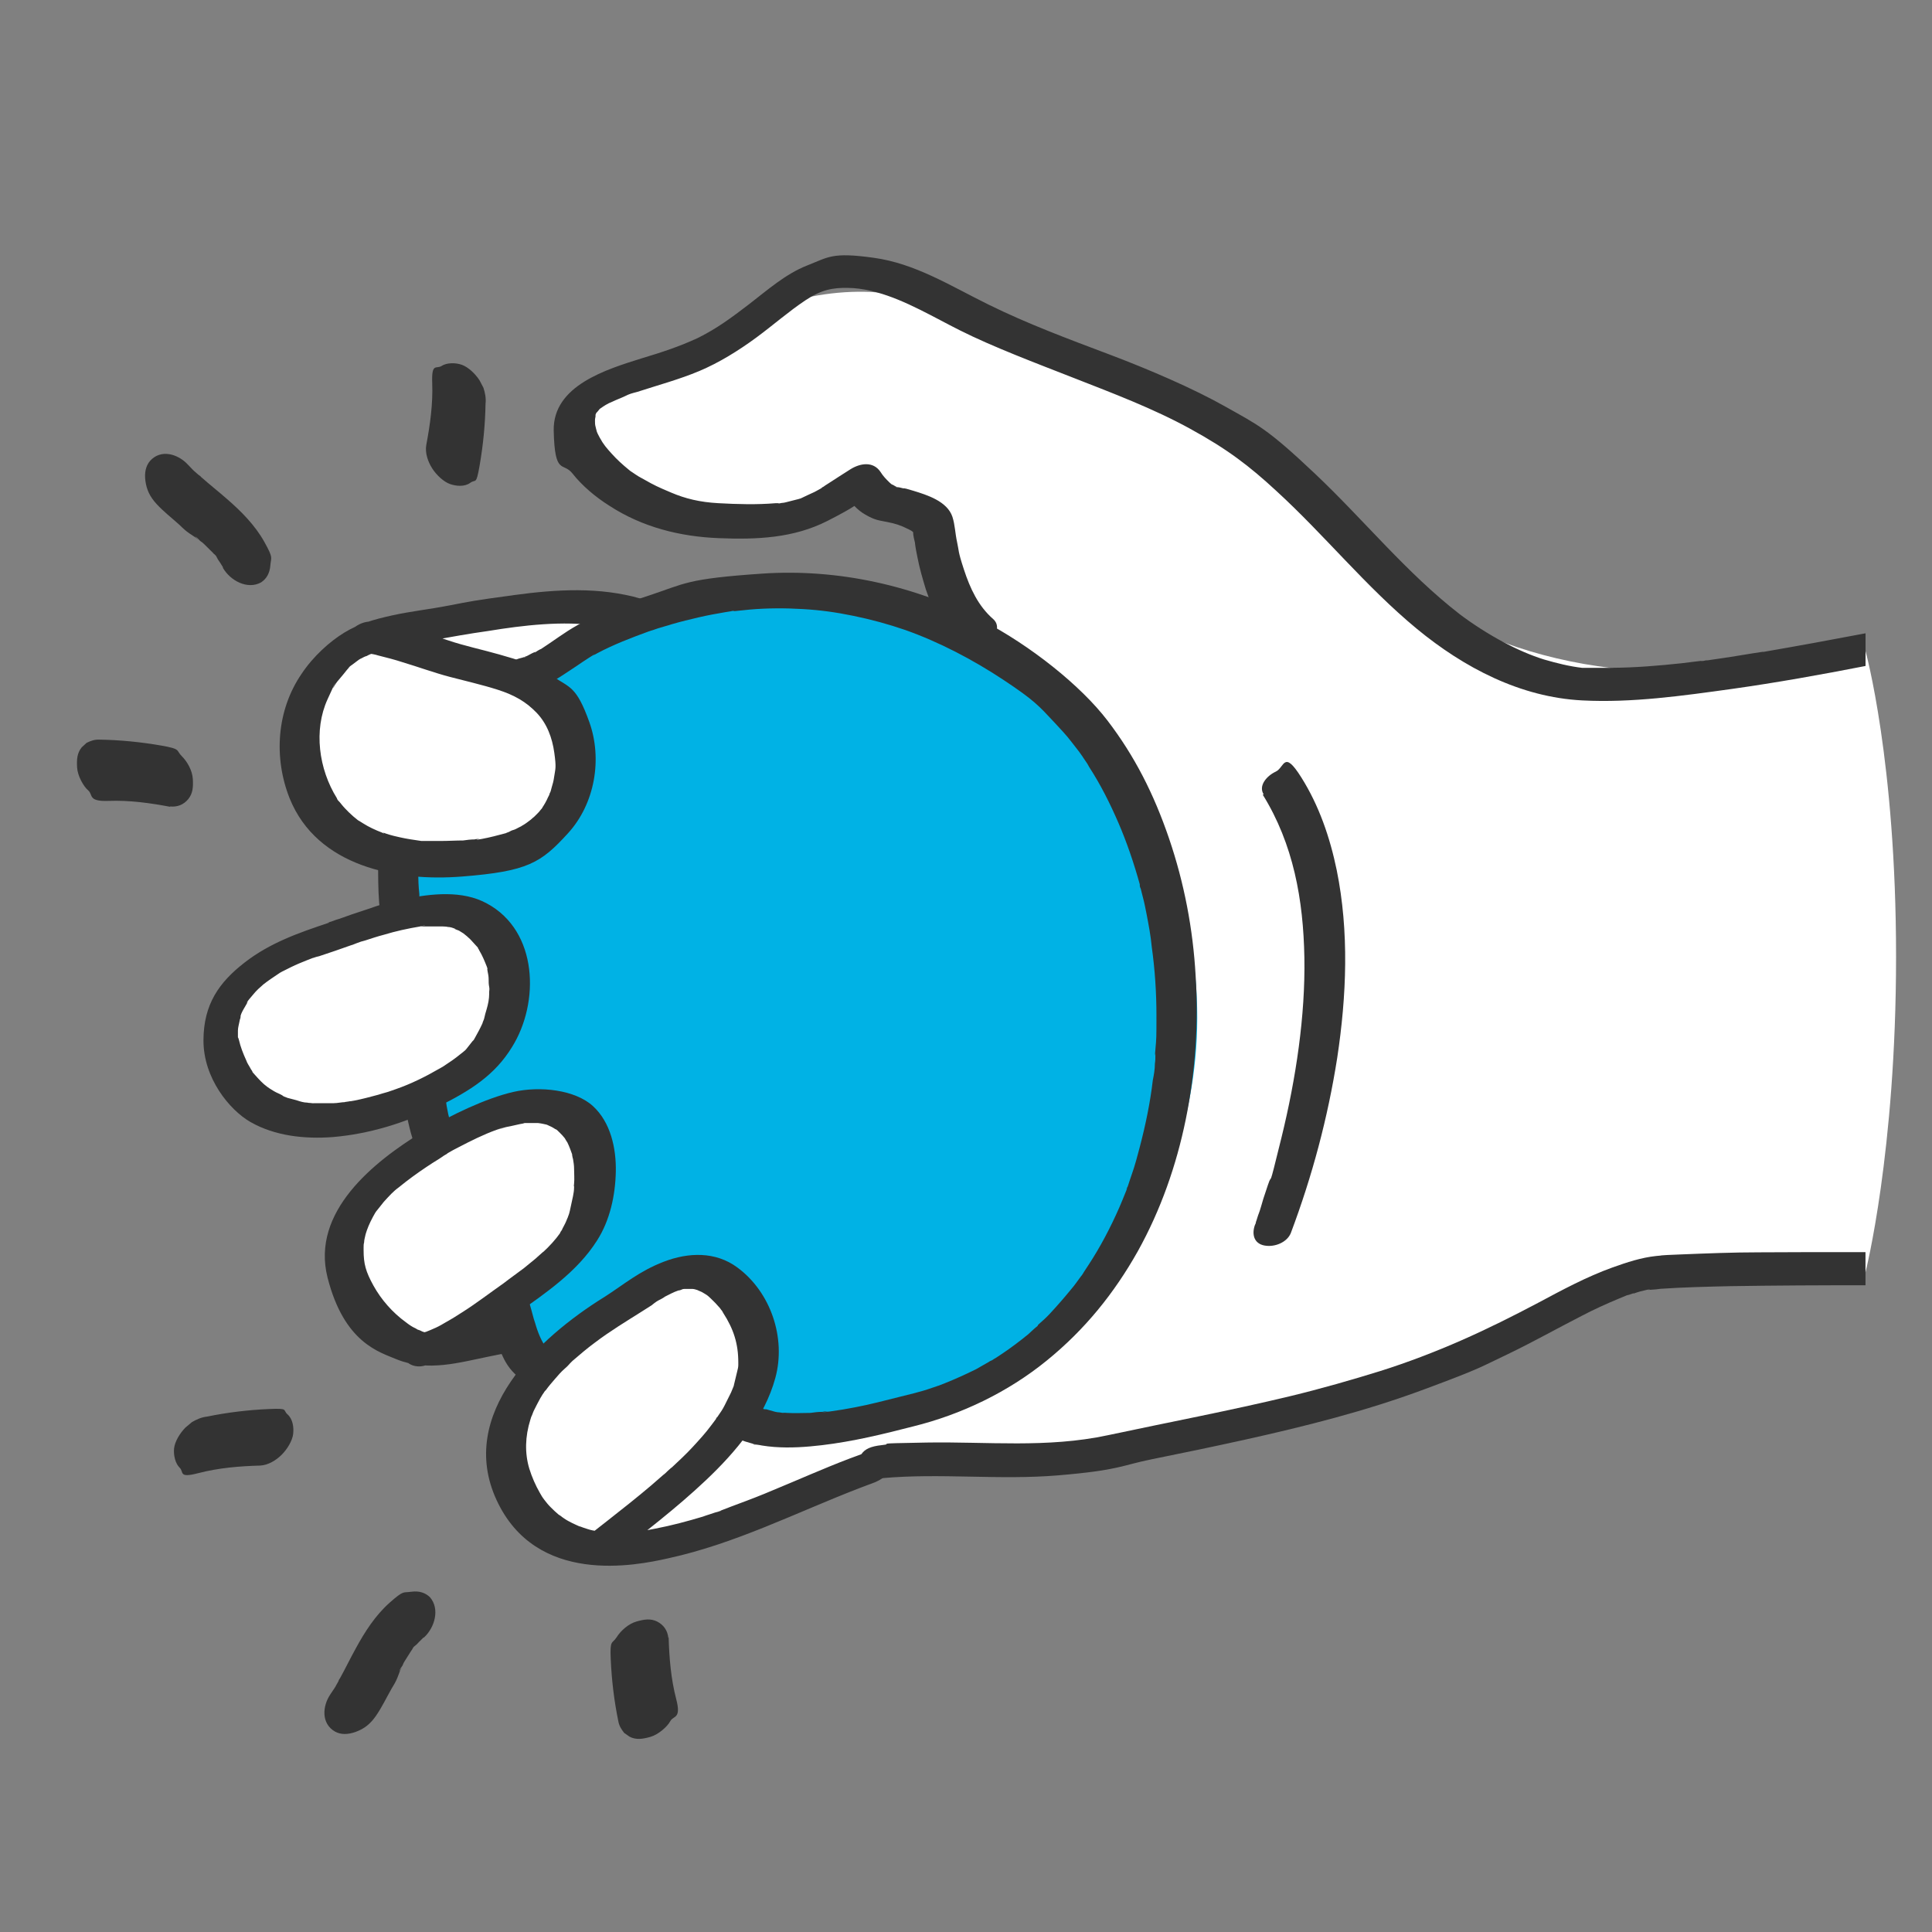
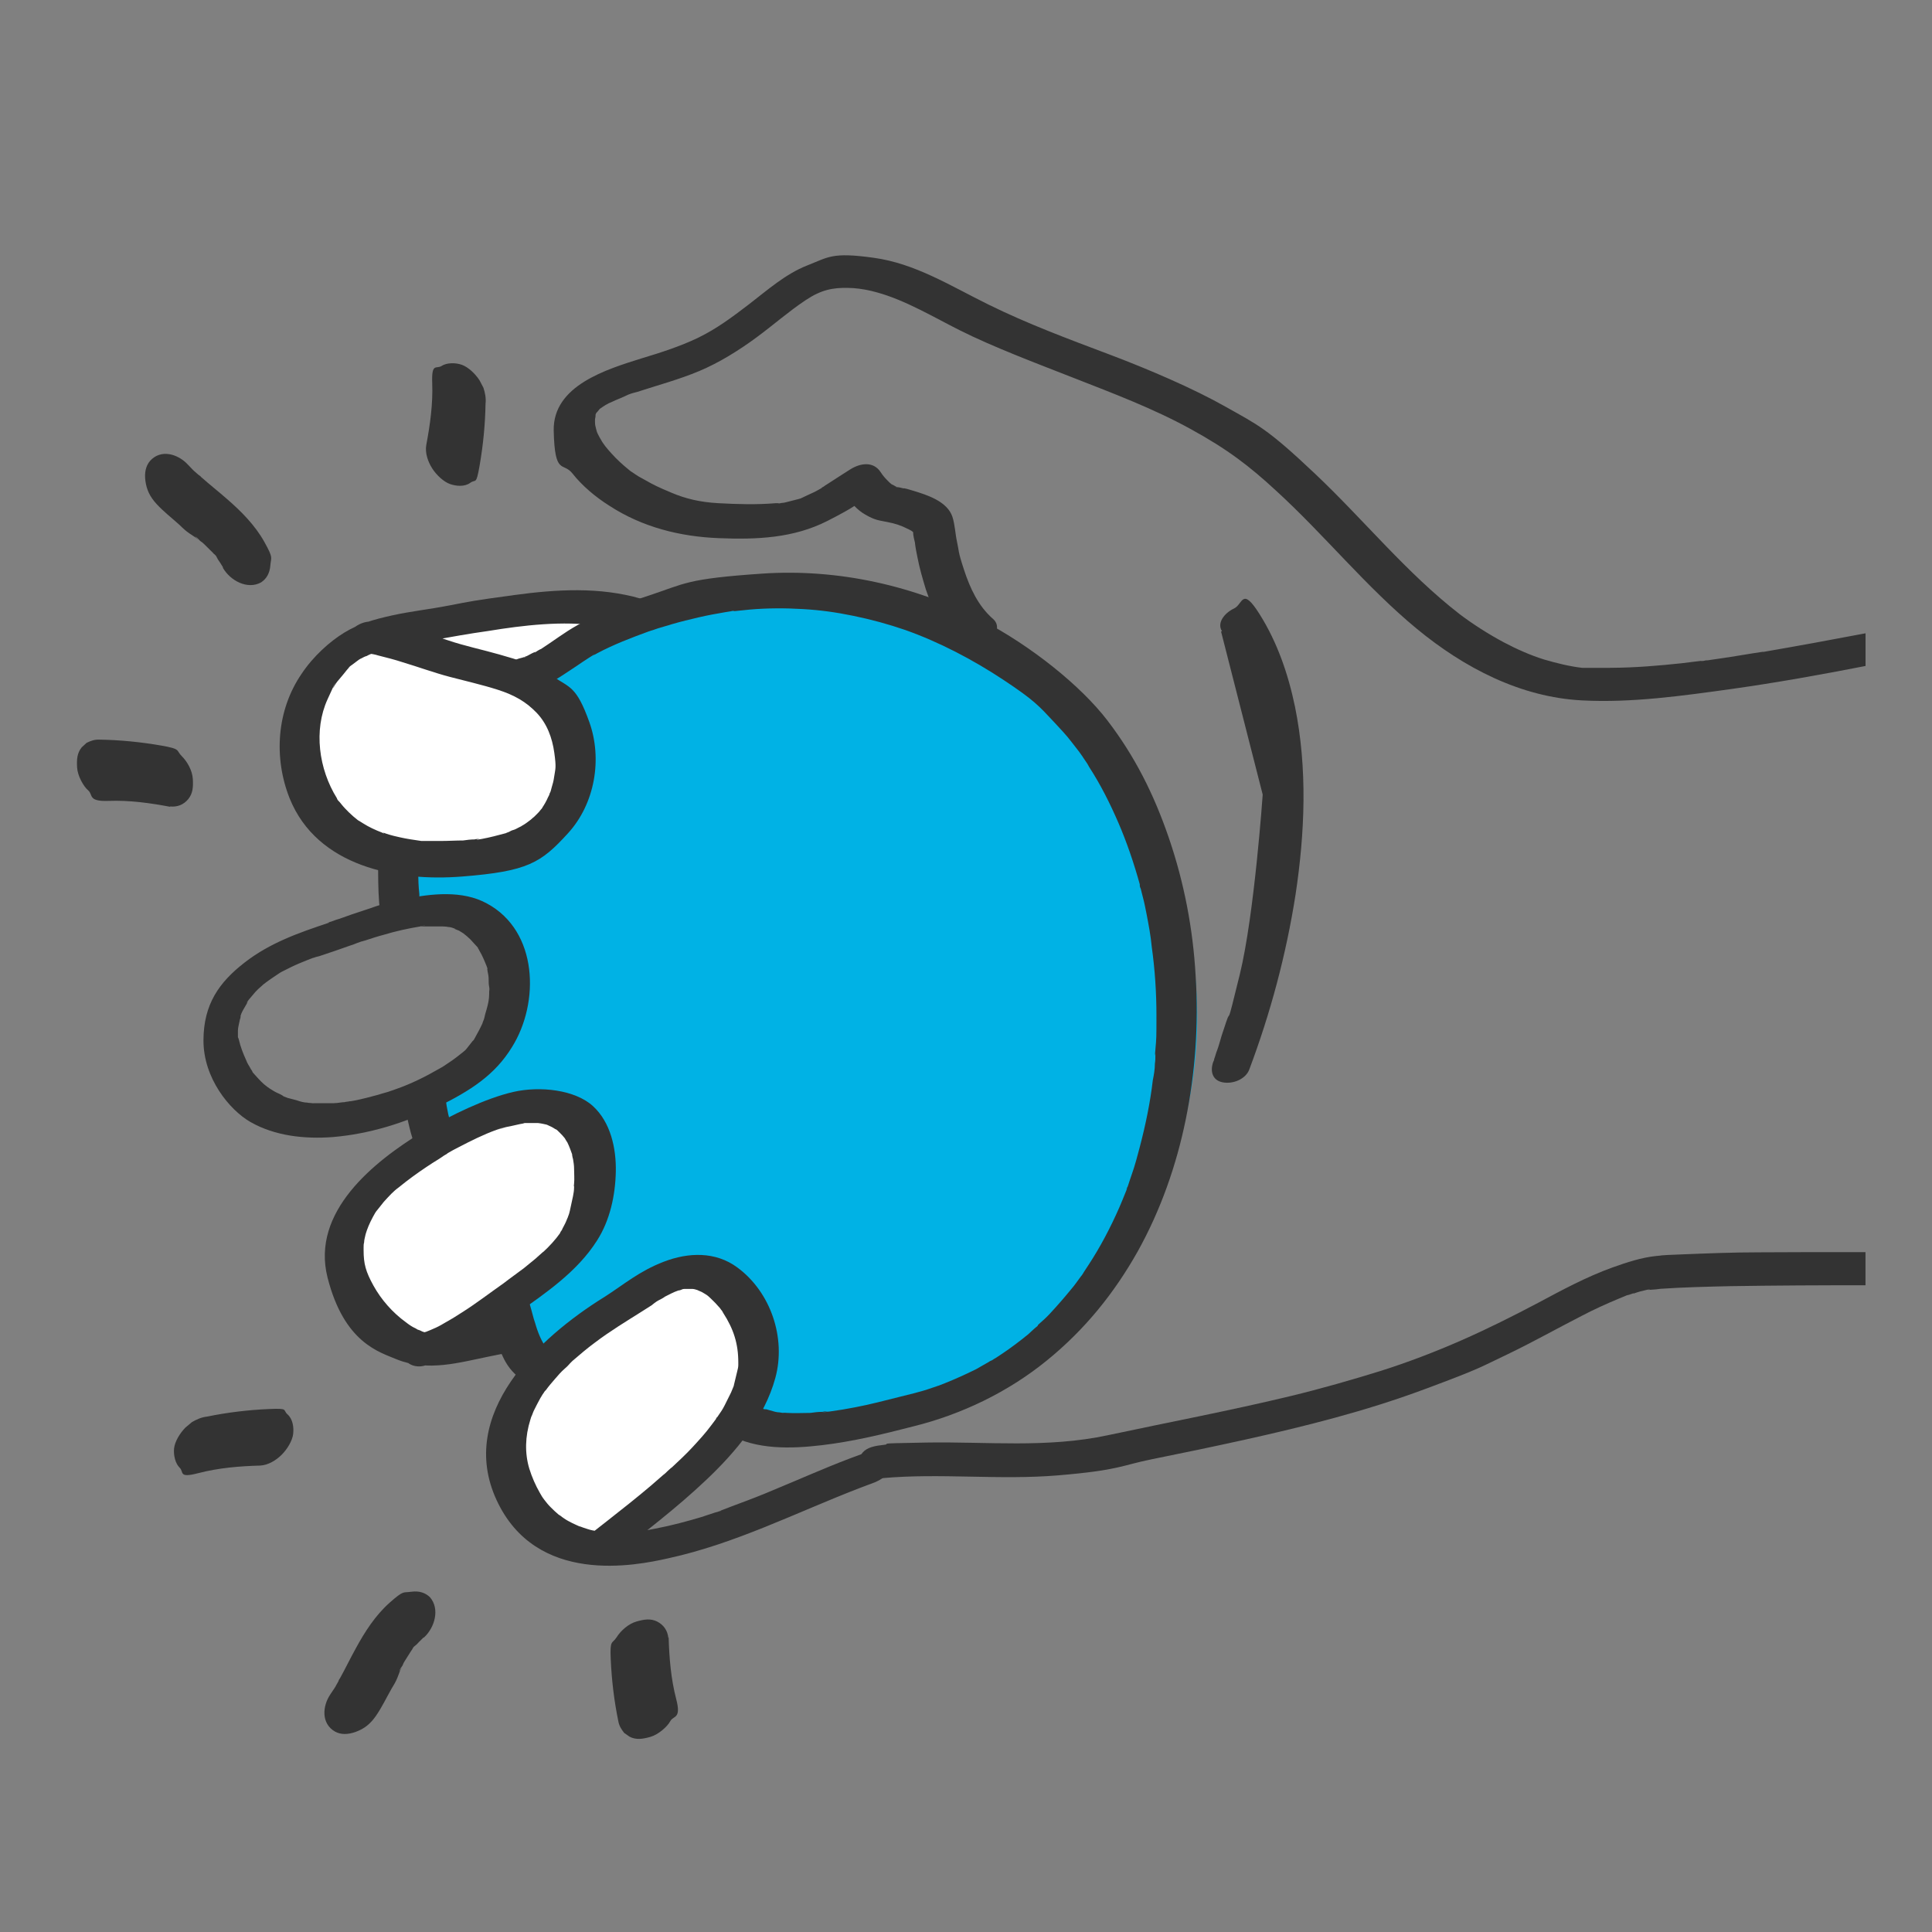
<svg xmlns="http://www.w3.org/2000/svg" viewBox="0 0 350 350" version="1.1" id="Working_Files">
  <rect x="0" y="0" width="350" height="350" fill="#808080" stroke="none" />
  <defs>
    <style>
      .st0 {
        fill: #1a3d4f;
      }

      .st1 {
        fill: #00b2e5;
      }

      .st2 {
        fill: #fff;
      }

      .st3 {
        fill: #333;
      }
    </style>
  </defs>
-   <path d="M318.64,120.91c8.52-.99,14.24-1.84,19.31-2.98,0,0,5.54,19.86,5.54,55.37s-5.54,57.18-5.54,57.18c-22.71-.22-39.43-1.84-43.29,1.31-10.49,8.4-21.82,10.86-34.47,15.48-23.32,8.5-47.88,13.04-72.33,17.47-.28.1-.47.1-.75.1-1.7-.1-3.3-.19-4.92-.19-5.29-.29-10.48-.75-15.76-.75-1.75,0-3.44.22-5.07.68-.49.13-.97.29-1.44.46-1.37.52-2.74,1.18-4.08,1.85-.59.3-1.19.61-1.77.89-3.49,1.79-7.09,3.4-10.68,5-8.91,1.62-17.76,3.25-26.65,4.86-2.51.46-5.02.91-7.54,1.37.59-.47,1.19-.93,1.77-1.41,7.27-5.76,14.48-11.59,21.76-17.36.24-.2.49-.39.73-.58.53.33.96.62,1.37.89.48.33.93.65,1.54,1,.1.06.2.12.31.18.13,0,.25-.01.38-.02,27.91-1.16,54.54-17.94,67.52-42.47,13.03-24.64,11.71-56.18-3.41-79.6-5.87-9.13-13.65-17.09-20.56-25.51-.12-.14-.23-.28-.34-.41-5.17-6.34-9.83-12.96-12.8-20.54-3.41-.45-6.71-1.7-9.56-3.64-.1-.06-.18-.13-.27-.18-.69-.49-1.35-1-1.97-1.56-.83.41-1.68.81-2.54,1.18-.12.05-.23.11-.36.15-11.46,4.83-24.73,5.31-36.49,1.22-4.81-1.7-10-4.9-10.67-10.01-.85-6.42,5.76-11.04,11.43-14.16,3.03-1.65,6.1-3.3,9.23-4.85.11-.05.2-.1.31-.15.07-.03.14-.07.21-.11,6.5-3.22,13.22-5.99,20.18-7.34,3.2-.62,6.43-.93,9.73-.87.72.01,1.43.04,2.14.11,8.85.62,17.31,3.94,25.62,7.26,14.35,5.66,28.9,11.42,41.07,20.77,11.24,8.59,20.12,19.93,31.83,27.76,4.69,3.15,9.75,5.67,15.02,7.62,6.25,2.31,12.82,3.82,19.52,4.64,8.85,1.09,17.92.99,26.74-.08Z" class="st2" />
  <path d="M66.7,215.62c7.18-7.84,17.19-13.03,27.76-14.35,4.15-.57,8.88-.28,11.71,2.74,3.49,3.78,2.17,9.92-.19,14.45-5.1,9.44-13.88,16.34-22.47,22.85-1.98,1.51-4.06,3.12-6.61,3.4-3.12.38-6.23-1.32-8.4-3.49-3.59-3.49-5.67-8.4-5.76-13.31-.09-5,1.79-9.92,5.29-13.6" class="st2" />
-   <path d="M45.84,176.44c8.69-5.67,18.6-9.63,28.8-11.52,3.68-.66,7.65-1.04,11.05.47,5.67,2.55,7.93,9.92,6.23,15.86s-6.23,10.67-11.14,14.54c-4.34,3.4-9.16,6.23-14.45,7.84-5.29,1.51-11.14,1.51-16.24-.66-5.1-2.17-9.16-6.8-10.01-12.28-.85-5.38,1.98-11.43,7.08-13.6" class="st2" />
  <path d="M111.28,112.98c-10.95-3.49-22.95-3.12-34.18-.47-7.08,1.7-14.26,4.53-18.6,10.2-4.44,5.85-5.1,14.16-2.08,20.87,3.02,6.7,9.54,11.61,16.81,13.22s15.01,0,21.34-3.87c4.15-2.55,7.84-6.42,8.4-11.24.38-3.59-1.13-7.27-3.4-10.1s-5.19-5.1-8.12-7.37c6.7-2.74,13.03-6.61,18.41-11.43" class="st2" />
  <path d="M114.01,276.53c6.23-4.63,12.56-9.35,17.09-15.58,4.63-6.23,7.27-14.35,5.29-21.81-.94-3.68-3.49-7.37-7.27-8.03-2.27-.38-4.53.38-6.61,1.13-5.67,2.17-10.95,5-15.86,8.5-5.67,3.97-10.86,8.88-13.6,15.2-2.74,6.33-2.46,14.16,1.89,19.45,4.44,5.29,13.41,6.61,18.41,1.89" class="st2" />
  <path d="M71.52,156.23c-3.12,1.7-.94,6.8,2.46,7.93s7.08.19,10.48,1.13c7.27,1.98,9.92,11.71,6.99,18.6-3.02,6.89-9.63,11.43-16.15,15.3,1.04,2.64,1.98,5.38,3.02,8.03,4.34-6.99,14.83-9.44,21.91-5,6.99,4.44,9.35,14.83,4.82,21.81-2.64,4.06-7.18,6.8-10.01,10.77-2.83,3.97-3.02,10.77,1.51,12.75,5.85-5.29,12.37-9.73,19.36-13.31,3.31-1.7,6.99-3.21,10.67-2.55,5,.94,8.4,5.76,9.16,10.77s-.76,9.92-2.55,14.64c8.69,4.82,19.45,3.87,28.9.94,18.7-5.67,34.94-18.6,44.67-35.41,9.73-16.81,12.56-37.39,8.03-56.19-6.04-24.74-22.76-46.08-46.74-55.05-23.99-8.97-52.69-4.06-72.43,12.18,6.04,2.55,9.35,9.73,8.12,16.15s-6.33,11.61-12.37,14.16-12.94,2.36-19.36.85" class="st1" />
  <path d="M295.52,246.79h.06s-.05.01-.07.01h.01Z" class="st0" />
  <g>
    <path d="M88.71,238c.28.76.47,1.51.66,2.27l-.19-.76c.85,3.31,1.51,6.89,4.06,9.35s3.68.94,5.1-.19,2.27-2.93.94-4.34-.66-.66-.94-1.04l.47.66c-1.04-1.51-1.61-3.31-2.08-5l.19.76c-.47-1.61-.85-3.31-1.42-4.91s-1.13-1.23-1.89-1.42-1.98,0-2.74.38c-1.61.76-2.83,2.36-2.17,4.15h0v.09Z" class="st3" />
    <g>
      <path d="M65.57,118.36h.76c-.76,0,0,0,.28,0,.66.09,1.32.19,1.89.38,1.51.38,3.02.76,4.44,1.23,2.83.85,5.67,1.89,8.5,2.64s5.85,1.42,8.78,2.36,5.1,2.17,6.99,4.15,2.83,4.53,3.21,7.27.19,2.83,0,4.15-.28,1.32-.47,2.08-.19.76-.38,1.13,0,.09,0,0c0,.19-.19.47-.28.66-.28.66-.66,1.32-1.04,1.89s0,0,0,0c0,.09-.19.28-.28.38-.19.28-.47.57-.76.85s-.85.85-.57.57-.38.28-.47.38c-.28.19-.47.38-.76.57s-.38.28-.57.38-.66.38-.28.19-.38.19-.57.28c-.38.19-.66.38-1.04.47s-.57.28-.85.38-.28.09-.47.19c-.57.19.57-.19,0,0-1.42.38-2.83.76-4.34,1.04s-.94.09-.38,0c-.28,0-.66,0-.94.09-.66,0-1.42.09-2.08.19-1.32,0-2.64.09-3.97.09h-3.4c.47,0,0,0-.19,0-1.32-.19-2.64-.38-3.87-.66s-1.23-.28-1.89-.47-.57-.19-.85-.28-.47-.19-.19,0-.28-.09-.28-.09c-1.23-.47-2.46-1.04-3.49-1.7s-.47-.28-.76-.47c-.47-.28.09.09-.28-.19s-1.04-.85-1.51-1.32-.94-.94-1.32-1.42-.38-.47-.57-.66-.19-.28-.28-.38c.19.28,0,0,0-.09-3.31-5.29-4.25-12.37-1.7-17.94,2.55-5.57.66-1.42,1.04-2.08s.47-.85,1.13-1.61.85-1.04,1.32-1.61.76-.76.38-.47.38-.38.57-.47c.47-.38,1.04-.76,1.51-1.13s-.28.09-.28.19c.09,0,.28-.19.38-.19.38-.19.66-.38,1.04-.47.47-.28,1.04-.47,1.61-.66s-.28,0-.28,0c.19,0,.38-.09.57-.19.38-.09.66-.19,1.04-.28,2.93-.76,5.95-1.13,8.97-1.7s6.7-1.23,10.1-1.7c6.33-1.04,13.6-1.89,19.92-.94,6.33.94,3.12.57,4.63,1.04s4.06-.66,4.82-2.27,0-3.21-1.7-3.68c-7.46-2.17-15.3-1.7-22.95-.66s-7.84,1.13-11.8,1.89-6.89,1.04-10.29,1.79-6.04,1.51-8.69,3.12-5.67,4.34-7.74,7.46c-4.53,6.61-5.1,15.2-2.17,22.57,5,12.37,19.36,15.11,31.26,14.16,11.9-.94,14.26-2.46,19.17-7.84,4.91-5.38,6.23-13.5,3.87-20.11s-3.59-6.23-6.61-8.31-6.42-3.02-9.73-3.97c-3.31-.94-6.14-1.51-9.25-2.55s-6.33-2.08-9.54-2.83-3.02-.57-4.63-.57-3.87,1.32-4.25,3.12,1.23,2.93,2.93,3.02h0l-.09-.38Z" class="st3" />
      <path d="M88.24,163.69c-4.44-2.46-10.1-1.8-14.83-.85-4.72.94-4.81,1.23-7.17,1.98-2.36.76-2.84.95-4.16,1.42-1.32.47-.94.28-1.41.47-.48.19-.57.19-.76.28-.19,0-.38.1-.57.19.23-.08.38-.12.43-.13-.03.02-.11.06-.24.13-5.38,1.8-10.57,3.59-15.2,7.18-4.63,3.59-7.44,7.55-7.47,14.07-.03,6.89,4.72,12.65,8.51,14.83,4.44,2.54,9.82,3.11,14.92,2.73,6.61-.56,13.03-2.55,18.98-5.47,5.95-2.93,10.39-5.76,13.5-10.86,5.01-8.03,4.72-20.97-4.53-25.97ZM88.62,179.65v.38c0,.94-.19,1.88-.47,2.83q-.29.94-.38,1.41c-.1.48-.19.57-.29.85-.05.14-.09.29-.09.29-.38.85-.85,1.7-1.32,2.55-.06.11-.12.21-.17.29.02-.03.05-.06.07-.1-.04.09-.08.15-.14.22,0,0-.01,0-.01.02-.08.12-.13.2-.15.22.01-.03.05-.09.11-.18-.05.05-.11.11-.18.19-.38.47-.67.85-1.04,1.32-.33.41-.37.39-.51.51l-.06.06c-.47.37-.85.66-1.32,1.04-.47.37-1.04.75-1.61,1.13q-.56.38-.85.57c-.19.09-.47.28-.66.37-2.45,1.42-5.1,2.74-7.84,3.69-.79.28-1.21.42-1.41.49h.03s-.02,0-.03.01h-.03s-.02.02-.03,0c-.02.01-.03.02-.04.02-.04.01-.07.02-.07.02-.57.16-1.14.32-1.63.48-1.41.38-2.83.76-4.25,1.04-.79.16-.84.14-.78.11-.31.09-1.38.18-.92.18-.66,0-1.41.19-2.07.19h-3.83c.79.08-.85.01-.04,0-.95-.1-.57,0-.95-.1-.57,0-1.23-.19-1.79-.38-.49-.16-.97-.25-1.45-.39-.01,0-.02,0-.03-.01-.12-.02-.45-.11-.51-.16-.28-.1-.56-.19-.75-.38-.47-.28-1.04-.47-1.51-.76q-.47-.28-.76-.47c-.1-.07-.22-.15-.31-.22-.02-.01-.04-.03-.06-.04h-.01c-.91-.65-1.63-1.47-2.36-2.29-.25-.28-.36-.41-.4-.45.02.02.06.05.03-.02-.1-.19-.19-.38-.29-.47-.28-.57-.66-1.04-.85-1.61-.56-1.23-1.04-2.45-1.32-3.68-.05-.21-.11-.38-.19-.52v-1.18c0-.57.19-1.13.29-1.7.09-.57.18-.47.18-.76.02-.07.04-.12.05-.17-.05.1-.08.17-.05-.01.1-.48.48-1.14.76-1.61q.28-.47.38-.66c.35-.64.01-.16-.06-.08,0-.01.02-.04.06-.11.28-.47.66-.85,1.04-1.32.37-.47.66-.76,1.03-1.13.15-.15.27-.26.33-.3.01,0,.02-.02.03-.02.2-.18.42-.36.59-.53.85-.67,1.7-1.23,2.55-1.8.16-.1.27-.18.35-.23-.18.09-.23.11.22-.15-.02.02-.03.04-.04.04.1-.05.19-.1.22-.13.57-.28,1.14-.57,1.7-.85.95-.47,1.89-.85,2.84-1.23.54-.22,1.03-.41,1.16-.45-.01.01-.02.01-.04.03.38-.14.79-.26,1.14-.33,1.99-.66,3.97-1.33,6.05-2.08-.95.38.56-.19.75-.28.47-.19,1.04-.38,1.51-.48,1.14-.37,2.27-.75,3.4-1.04,2.17-.66,4.35-1.13,6.61-1.51.03,0,.05-.01.08-.02-.25-.05,1.89-.3,0,0,.04.02.1.02.21.02h3.64s.85.02,1.08.1c.47,0,.94.19,1.41.38-.75-.19.38.19.57.28.15.07.76.49.79.49.43.33.86.68,1.29,1.11.47.48.66.76,1.04,1.14.37.38.28.28.37.47-.07-.08-.1-.13-.12-.14.03.05.31.44.31.52.57.94.95,1.89,1.33,2.83.25.63.2.59.17.55h0c-.16-.52.01.3.01.4.1.47.19.94.19,1.41s0,.95.1,1.42c.09.47,0,.56,0,.85Z" class="st3" />
      <path d="M47.11,178.88h.01s-.14.13-.34.3c.15-.15.27-.26.33-.3Z" class="st3" />
      <path d="M50.85,176.15s-.03.04-.04.04h0s-.01.02-.01.02c-.02.01-.04.02-.05.02-.02.02-.06.04-.12.07-.18.09-.23.11.22-.15Z" class="st3" />
      <path d="M56.65,199.86c.79.08-.85.01-.04,0h.04Z" class="st3" />
      <path d="M70.24,197.82s.02,0,.04,0h-.01s-.02.02-.03,0Z" class="st3" />
-       <path d="M70.3,197.8h.03s-.02,0-.03.01h-.02s.01-.01.02-.01Z" class="st3" />
      <path d="M76.23,167.82c-.25-.05,1.89-.3,0,0h0Z" class="st3" />
-       <path d="M85.78,188.43c.03-.05.07-.11.12-.18-.02.04-.05.08-.07.12,0,0-.01,0-.01.02-.01.01-.03.02-.04.04Z" class="st3" />
      <path d="M93.71,239.42c-2.83.19-5.67.76-8.4,1.42s-2.27.47-3.4.66-.57.09-.94.09c.85-.09-.09,0-.28,0h-1.79c-.57,0-1.04,0-.28,0-.28,0-.47,0-.76-.09-.57,0-1.13-.19-1.61-.38.57.19-.38-.19-.38-.19-.19,0-.38-.19-.57-.28-.66-.28-1.32-.76-1.79-1.13-2.36-1.7-4.44-4.06-5.85-6.61s-1.79-3.97-1.79-6.42c0,0,0-1.04,0-.47,0-.28,0-.66.09-.94,0-.47.19-1.04.28-1.51.28-.94.66-1.89,1.32-3.12s.66-1.04.85-1.32c.38-.47.76-.94,1.13-1.42,1.04-1.13,1.7-1.89,2.74-2.64,1.61-1.32,3.31-2.55,5-3.68s1.98-1.23,2.93-1.89-.66.38.28-.19.38-.19.57-.38c.66-.38,1.32-.76,2.08-1.13,2.17-1.13,4.44-2.27,6.8-3.12,2.36-.85.94-.28.09,0,.28-.09.57-.19.94-.28.47-.19.94-.28,1.51-.38s1.13-.28,1.7-.38.57-.09.85-.19c.94-.19-.76,0,.19,0h2.27c.47,0-.76-.09,0,0s1.04.19,1.51.28,0,0,0,0c.28.09.57.28.85.38s1.32.85.76.38c.28.19.57.47.85.76s.57.57.85.94-.38-.66,0,0,.28.47.47.76c.38.76.66,1.61.94,2.36-.19-.66,0,.47.09.66.09.57.19,1.13.19,1.7,0,.94.09,1.89,0,2.74s0,.38,0,.47c0-.76,0,.09,0,.19,0,.57-.09,1.13-.19,1.61-.19.94-.38,1.79-.57,2.64s-.28.85-.38,1.23c.28-.76,0,0,0,0,0,0-.19.38-.28.66-.19.47-.47.94-.66,1.32s-.09.28-.19.38-.47.76-.19.38c-.94,1.32-1.98,2.46-3.21,3.59.47-.47-.47.38-.47.38-.28.28-.57.47-.85.76-.66.57-1.42,1.13-2.08,1.7-1.23.94-2.46,1.79-3.68,2.74-2.55,1.79-5,3.68-7.55,5.29-2.55,1.61-1.32.85-1.98,1.23.66-.38-.47.28-.47.28-.47.28-.85.47-1.32.76-.66.38-1.32.66-1.98.94s-.66.28-.94.38c.85-.28-.47.09-.57.19-1.61.47-3.59,1.89-3.4,3.78s2.36,2.55,3.87,2.08c6.23-1.7,11.52-5.76,16.71-9.44s10.95-7.55,14.54-13.22c2.36-3.68,3.31-8.22,3.4-12.46s-.94-8.97-4.15-11.9-9.54-3.68-14.45-2.55c-4.91,1.13-11.24,4.15-16.34,7.18-8.97,5.48-20.3,14.54-17.28,26.44,3.02,11.9,9.44,13.5,12.56,14.83,5.67,2.27,11.24.57,16.9-.57,5.67-1.13,1.32-.28,2.08-.38s.38,0,.57,0c0,0-.47,0,0,0s.85,0,1.23-.09c1.79-.09,3.87-1.23,4.25-3.12s-1.23-3.12-2.93-3.02h0l-.28.38Z" class="st3" />
      <path d="M157.55,262.93c-4.82,1.61-9.54,3.68-14.26,5.67s-5.38,2.27-8.12,3.31-2.83,1.04-4.25,1.61-.38.09-.57.19c-.47.19.66-.19.19,0s-.66.19-.94.28c-.76.28-1.51.47-2.27.76-2.83.85-5.67,1.61-8.59,2.17s-1.42.28-2.08.38-.94.09-.19,0c-.38,0-.76,0-1.13.09-1.32.09-2.74.19-4.06.19h-1.79c-.57,0,.66,0,.19,0s-.19,0-.38,0c-.38,0-.76-.09-1.13-.19-.57-.09-1.13-.19-1.7-.38s-.57-.19-.85-.28-1.13-.47-.38-.09c-1.04-.47-2.17-.94-3.12-1.61s-.94-.66-.28-.19c-.19-.19-.38-.28-.66-.47-.47-.38-.94-.85-1.42-1.32s-.76-.85-1.13-1.32-.19-.28-.28-.38c-.28-.38.28.38,0,0s-.38-.66-.57-.94c-.76-1.32-1.42-2.83-1.89-4.34-.85-2.83-.76-5.85.19-8.88s.09-.38.19-.57c-.19.47,0,0,0,0,.19-.38.28-.76.47-1.13.38-.76.76-1.51,1.13-2.17s.47-.76.66-1.04.38-.57,0,0c.09-.19.28-.38.38-.47.47-.66,1.04-1.32,1.61-1.98s1.13-1.32,1.79-1.89.66-.66.94-.94.28-.28.47-.47c-.28.28-.19.19,0,0,1.32-1.13,2.64-2.27,4.06-3.31,2.74-2.08,5.57-3.78,8.4-5.57s1.51-.94,2.27-1.51.85-.57,1.23-.76.66-.38,0,0c.28-.19.57-.28.76-.47.76-.38,1.61-.85,2.46-1.13-.66.19,0,0,0,0,.19,0,.47-.09.66-.19s.47-.09.66-.09c-.47,0,0,0,.28,0s.76,0,.47,0,.38,0,.47,0c.38,0,.76.19,1.13.28-.57-.19.38.19.57.28s.94.57.94.57c.28.19,1.04.94,1.51,1.42s.57.66.85.94c.38.57.28.28.57.85,1.89,2.93,2.74,5.57,2.74,8.97s0,.47,0,.19,0,.19,0,.28c0,.38-.09.76-.19,1.13-.19.76-.38,1.61-.57,2.36s0,.28-.09.38-.19.66-.09.28-.28.66-.38.85l-1.13,2.27c-.38.76-.76,1.32-1.23,1.98s-.38.66-.19.28-.19.19-.19.28c-.28.38-.57.76-.85,1.13-1.04,1.42-2.27,2.74-3.4,3.97s-2.55,2.55-3.87,3.78c.47-.47-.47.38-.57.47-.28.28-.57.57-.85.76-.76.66-1.42,1.23-2.17,1.89-2.55,2.17-5.19,4.25-7.84,6.33s-2.27,1.79-3.4,2.64-2.27,2.93-.94,4.34c1.32,1.42,3.78.94,5.1-.19,5.76-4.53,11.61-8.97,17-14.07s10.58-11.24,12.56-18.51c1.98-7.27-.85-15.58-6.89-20.02-3.97-2.93-8.88-2.74-13.31-1.04-4.44,1.7-7.27,4.15-10.67,6.33-12.09,7.46-26.82,21.25-19.64,36.83,7.18,15.58,25.21,11.9,31.07,10.58,12.18-2.64,23.23-8.31,34.75-12.75.47-.19,1.04-.38,1.51-.57s1.13-.38.38-.19.19,0,.38-.09c1.61-.57,3.59-1.79,3.4-3.78s-2.36-2.55-3.87-2.08h0v.09Z" class="st3" />
      <path d="M68.5,156.04c0,2.55,0,5.1.19,7.55.19,2.46,2.36,2.55,3.87,2.08s1.89-.76,2.55-1.51.94-1.42.85-2.27c-.28-2.55-.19-5-.19-7.55s-.66-1.51-1.32-1.89-1.79-.47-2.64-.28c-1.79.47-3.4,1.79-3.4,3.78h0l.09.09Z" class="st3" />
      <path d="M73.41,199.19c0,1.23.19,2.55.47,3.78s.66,2.93,1.23,4.34,1.13,1.23,1.89,1.42,1.98,0,2.74-.38c1.61-.76,2.83-2.36,2.17-4.15s-.38-1.13-.57-1.79l.19.76c-.47-1.79-.85-3.68-.85-5.57s-.66-1.51-1.32-1.89-1.79-.47-2.64-.28c-1.79.47-3.4,1.79-3.4,3.78h.09Z" class="st3" />
      <path d="M94.37,125.54c2.93-.38,5.38-1.79,7.84-3.4s2.27-1.51,3.4-2.27c1.13-.76,1.04-.66,1.61-1.04s.76-.47.09,0c.28-.19.57-.28.85-.47,3.02-1.61,6.23-2.83,9.35-3.97,0,0,.66-.19.28-.09s.28-.09.28-.09c.38-.09.76-.28,1.13-.38.85-.28,1.7-.47,2.55-.76,1.61-.47,3.21-.85,4.82-1.23s3.21-.66,4.82-.94.76-.09,1.13-.19.38,0,.57,0c0,0-.38,0,0,0,.94-.09,1.79-.19,2.74-.28,3.21-.28,6.42-.28,9.63-.09s5.95.57,9.16,1.23c3.21.66,6.33,1.51,9.35,2.55,6.14,2.17,12.28,5.38,17.85,9.07s6.42,4.72,9.16,7.65,2.46,2.74,3.59,4.15q1.13,1.42,1.61,2.17c-.28-.38-.09-.19,0,0s.28.38.38.57c.28.38.57.85.76,1.23,2.08,3.21,3.78,6.61,5.29,10.1,1.51,3.49,2.83,7.37,3.87,11.14,1.04,3.78,0-.19,0-.19v.38c0,.19.09.47.19.66.09.47.28,1.04.38,1.51.28,1.04.47,2.08.66,3.02.38,1.98.76,3.97.94,5.95.57,4.06.85,8.22.85,12.37s0,4.15-.19,6.23,0,.47,0,.76c0,.57,0-.38,0,.19s0,1.04-.09,1.61c0,1.04-.19,2.08-.38,3.02-.47,4.06-1.32,8.12-2.36,12.09-1.04,3.97-1.13,3.97-1.79,5.95s-.28.94-.47,1.32-.28.66,0,.09c-.09.28-.19.57-.28.76-.38.94-.76,1.89-1.13,2.74-1.61,3.68-3.49,7.27-5.67,10.58-2.17,3.31-.57.85-.85,1.32.28-.47.19-.28,0,0s-.28.47-.47.66c-.57.76-1.13,1.61-1.79,2.36-1.23,1.51-2.55,3.02-3.87,4.44s-2.27,1.98-2.17,2.17c0,0,.57-.47.28-.28s-.19.19-.28.28c-.19.19-.38.28-.57.47-.38.38-.76.66-1.13,1.04-1.51,1.23-3.12,2.46-4.82,3.59s-.85.57-1.32.85-.38.28-.66.38-.19.09-.28.19c-.47.28.66-.38.28-.19-.85.47-1.79,1.04-2.64,1.51-1.89.94-3.78,1.79-5.67,2.55s-1.04.38-1.51.57.38-.09.38-.09c0,0-.28,0-.38.09-.28.09-.57.19-.85.28-1.04.38-2.08.66-3.12.94-2.27.57-4.53,1.13-6.8,1.7s-5.57,1.23-8.4,1.61c-2.83.38-1.04.09-.47,0-.38,0-.66,0-1.04.09-.76,0-1.51.09-2.17.19-1.42,0-2.83.09-4.25,0s-.28,0-.47,0c0,0,.47,0,.09,0s-.57,0-.94-.09c-.57,0-1.13-.19-1.79-.38s-.57-.19-.85-.19-.28,0-.38-.09c0,0,.47.19.09,0-.57-.28-1.04-.47-1.61-.76-3.12-1.79-8.5,3.21-4.72,5.38,5,2.83,11.33,2.64,16.9,1.98,5.57-.66,11.05-1.98,16.53-3.4,8.78-2.17,17.19-6.23,24.17-11.9,6.99-5.67,12.28-12.28,16.53-19.83,4.15-7.46,6.99-15.58,8.69-23.89s2.36-17.28,1.79-25.97c-.47-8.5-2.08-16.9-4.82-24.93s-6.23-14.92-11.14-21.34-13.98-13.6-22.66-18.13c-12.28-6.33-26.16-9.44-39.94-8.5-13.79.94-13.88,1.79-20.49,3.97-6.61,2.17-7.18,2.55-10.58,4.15-3.4,1.61-5.1,2.93-7.46,4.53s-1.13.76-1.79,1.13-.57.38-.76.47c-.66.38.47-.28-.19,0s-1.04.57-1.51.76-.85.38-.28.09.28,0,0,0-.66.09.38,0c-1.79.19-3.87,1.13-4.25,3.12s1.23,3.21,2.93,3.02h0l.38.38Z" class="st3" />
      <path d="M319.4,118.07c-2.64.38-5.19.86-7.83,1.23-1.32.19-1.66.24-1.72.25h-.01s-.06.02-.16.03c-.56.1-.56,0-.85.1-.22.07-.84.1-.64.04-1.15.16-2.28.25-3.42.42-4.26.46-8.6.82-12.87.84-.18.01-.36.01-.54.01h-4.72c-2.37-.28-4.63-.85-6.9-1.51-2.4-.74-4.92-1.85-7.36-3.14-2.84-1.52-5.59-3.3-7.94-5.07-9.63-7.46-17.37-17.09-26.16-25.4-8.78-8.31-10.38-8.87-16.24-12.18-5.85-3.31-13.97-6.8-21.24-9.54-7.27-2.74-14.64-5.48-21.72-8.97-7.08-3.49-13.31-7.46-20.87-8.49-7.56-1.04-8.12-.1-12,1.41-3.86,1.51-7.18,4.44-10.48,6.99-3.23,2.48-5.91,4.44-8.95,5.94-.07.03-.14.07-.21.11-.11.05-.2.1-.31.15-3.03,1.43-6.34,2.53-9.99,3.62-6.33,1.99-16.15,4.91-15.96,13.13.19,8.22,1.7,5.57,3.4,7.74,1.71,2.18,4.16,4.26,6.71,5.86,5.94,3.86,12.75,5.57,19.73,5.85,6.99.29,13.6,0,19.73-3.11,2.59-1.32,3.97-2.11,4.9-2.72.58.61,1.24,1.15,2,1.58,1.79,1.04,2.55,1.04,3.96,1.33,1.42.28,2.37.56,3.87,1.32.21.12.38.2.51.27,0,.02.05.06.19.14.03.06.1.17.14.23,0-.03.01-.05.01-.07-.04-.06-.07-.11-.1-.14l.06.03h0s.01.06.03.11c0,.03,0,.07.01.11,0-.01-.01-.02-.02-.03-.04.37.21,1.37.3,1.72.1.94.28,1.79.47,2.74.38,1.99.94,3.87,1.51,5.76.16.49.34.98.52,1.46,1.23,3.2,3,6.33,5.63,8.45,3.01,2.45,3.59.94,5.1-.19.83-.62,1.46-1.51,1.62-2.37.01-.07.02-.14.02-.2.07-.65-.13-1.27-.7-1.77-2.68-2.34-4.16-5.52-5.29-8.97-1.14-3.49-.85-3.21-1.23-4.92-.37-1.7-.37-3.11-.85-4.62-.94-2.83-4.63-3.97-7.08-4.72s-1.33-.29-1.99-.48q-.66-.18-.94-.18h-.11s-.03-.04-.08-.1c-.28-.1-.47-.29-.75-.38-.07-.04-.14-.07-.19-.13-.08-.06-.16-.14-.28-.25-.57-.56-1.14-1.13-1.6-1.88-1.33-1.99-3.68-1.61-5.48-.48s-2.64,1.7-3.97,2.55c-.56.35-.75.48-.8.53-.01.01-.03.03-.05.04s-.04.02-.06.03c-.01.01-.02.02-.03.02t-.02.01c-.4.2-.18.13-.27.21-.56.29-1.13.67-1.79.94-.66.29-1.03.48-1.6.75-.28.14-.5.23-.62.27.03-.02.08-.04.15-.07-.2.06-.56.19-.67.19-.66.19-1.22.29-1.88.48-.67.18-.67.08-1.04.18-.38.1-.57,0-.19,0h-.66c-3.41.29-7,.19-10.39,0-3.4-.18-6.04-.85-8.49-1.89-2.46-1.03-3.22-1.41-4.72-2.26-1.52-.85-1.23-.66-1.79-1.04-.39-.25-.55-.38-.59-.4h0c-.14-.06-.58-.39-.73-.54-1.04-.85-2.08-1.79-3.01-2.83-.94-1.04-1.52-1.7-2.18-2.93-.66-1.22-.48-1.03-.66-1.6-.05-.15-.07-.23-.07-.29-.01-.03-.01-.05-.01-.05t.01-.02s-.01,0-.02-.01c-.1-.38-.1-.67-.1-.94v-.29c0-.29.1-.47.1-.75,0-.07,0-.13-.01-.16,0-.01.01-.02.01-.03.07-.18.11-.25.12-.3,0-.01.01-.01.01-.01.02-.03.04-.05.06-.07.37-.37.37-.47.56-.66.02-.02.05-.05.09-.07.1-.06.22-.14.3-.2.05-.05.41-.29.59-.39.03-.02.05-.04.06-.04.02-.02.03-.02.03-.02.41-.24.76-.42,1.19-.58.76-.38,1.61-.67,2.37-1.04.75-.38,1.14-.48,2.17-.75,3.78-1.23,7.65-2.27,11.24-3.78,3.59-1.51,7.08-3.68,10.3-6.04,3.21-2.37,5.85-4.72,8.97-6.8.35-.23.7-.45,1.03-.64,2.61-1.5,4.72-1.7,7.65-1.54,1.41.11,2.82.37,4.23.77,5.18,1.42,10.29,4.5,15.04,6.88,6.04,3.03,13.78,5.94,20.77,8.68,6.99,2.74,14.26,5.48,20.96,9.16,6.71,3.68,10.68,6.71,15.58,11.24,8.78,8.03,16.24,17.38,25.5,25.02,8.5,6.99,18.69,12.37,29.94,12.94,8.97.47,18.23-.85,27.1-2.08,8.09-1.14,16.18-2.59,24.21-4.16v-5.92c-6.18,1.18-12.37,2.31-18.56,3.38ZM165.31,96.24s-.02-.02-.03-.03c.02.01.03.01.05.04,0,0-.01-.01-.02-.01ZM165.46,96.32s-.01-.01-.02-.01h-.01s-.02-.02-.03-.03c.02,0,.03.01.04.02.13.05.07.03.02.02ZM162.39,88.23c-.1,0-.18-.02-.31-.08.15.03.24.07.31.08Z" class="st3" />
      <path d="M337.95,226.83v6.01c-8.16-.01-16.34.03-24.5.16-4.25.1-8.41.19-12.65.48-.66.1-.75.1-1.89.18-.62.05-.31-.01-.04-.04.02-.04.04-.07-.52.04-.85.19-1.6.38-2.37.67-.28,0,.38-.19-.75.19-.08.03-.16.05-.21.07l.04-.02s-.06.02-.11.03c-.57.19.56-.28-1.71.67-2.26.94-4.53,1.97-6.7,3.11-4.44,2.27-8.78,4.72-13.31,6.9-5.01,2.36-4.53,2.45-15.21,6.41-10.67,3.97-21.62,6.71-32.66,9.16-5.57,1.23-11.05,2.37-16.62,3.49-5.67,1.14-5.85,1.99-17,2.93-10.67.9-21.33-.44-31.91.51-.48.05-.94.1-1.42.15-1.03.12-2.03-.29-2.57-1.07-.35-.5-.51-1.17-.36-1.94.12-.57.29-1.06.55-1.45.63-.98,1.75-1.46,3.69-1.67,2.74-.28-2.83-.28,8.12-.47,10.96-.19,21.82,1.04,32.87-1.33,11.05-2.36,22.09-4.44,33.05-7.08,5.48-1.32,11.43-3.03,16.24-4.53,4.82-1.51,10.01-3.49,14.73-5.57,4.72-2.07,9.45-4.44,13.89-6.79,4.44-2.37,8.78-4.72,13.5-6.42,2.64-.94,5.19-1.79,7.93-2.08,1.51-.1-.29-.1,4.44-.28,4.72-.19,9.45-.38,14.16-.38,6.44-.05,12.88-.04,19.31-.03Z" class="st3" />
-       <path d="M228.75,143.95c5.57,8.97,7.37,19.07,7.55,29.56s-1.51,21.81-4.15,32.58c-2.64,10.77-1.51,5.76-2.46,8.59s-.85,2.55-1.23,3.87-.47,1.32-.66,1.98-.19.57-.28.85c0,.19-.09.38-.19.57q.09-.28,0,0c-.57,1.61-.19,3.31,1.7,3.68s4.15-.57,4.82-2.27c3.87-10.29,6.7-20.87,8.4-31.73,1.7-11.24,2.17-22.85-.09-33.99-1.23-5.95-3.21-11.71-6.42-16.81-3.21-5.1-3.02-1.79-4.63-1.04s-3.21,2.55-2.17,4.15h-.19Z" class="st3" />
+       <path d="M228.75,143.95s-1.51,21.81-4.15,32.58c-2.64,10.77-1.51,5.76-2.46,8.59s-.85,2.55-1.23,3.87-.47,1.32-.66,1.98-.19.57-.28.85c0,.19-.09.38-.19.57q.09-.28,0,0c-.57,1.61-.19,3.31,1.7,3.68s4.15-.57,4.82-2.27c3.87-10.29,6.7-20.87,8.4-31.73,1.7-11.24,2.17-22.85-.09-33.99-1.23-5.95-3.21-11.71-6.42-16.81-3.21-5.1-3.02-1.79-4.63-1.04s-3.21,2.55-2.17,4.15h-.19Z" class="st3" />
      <g>
        <path d="M40.37,102.72c-.33-.57-.78-1.22-1.23-1.86,1.19,1.66.33.57.12.08s-.53-.53-.7-.81c-.53-.53-1.06-1.05-1.6-1.58s-.61-.4-.9-.77-1.14-.93-.37-.24-.24-.16-.37-.24l-.98-.65c-.61-.4-1.27-1.01-1.8-1.54-1.43-1.29-2.94-2.46-4.17-3.8s-1.8-2.59-2.02-4.14.07-2.77.83-3.67c1.98-2.21,5.04-1.25,6.8.61s1.06,1.05,1.6,1.58.61.4.9.77c.61.4-.37-.24-.49-.32l.49.32c1.55,1.37,3.06,2.55,4.62,3.92,2.57,2.22,5.11,4.77,6.8,7.81s1.19,2.72,1.08,4.22c-.11,1.51-.76,2.49-1.69,3.1-2.47,1.36-5.57-.33-6.89-2.61h0l-.04-.2Z" class="st3" />
        <path d="M30.89,146.17c-3.75-.71-7.45-1.22-11.23-1.08-3.78.14-2.77-1.12-3.67-1.89s-1.93-2.67-2.02-4.14-.01-2.64.83-3.67l.89-.82c.77-.37,1.46-.62,2.32-.58,3.82.06,7.61.45,11.23,1.08s2.61.84,3.67,1.89,1.93,2.67,2.02,4.14.01,2.64-.83,3.67-2.03,1.48-3.33,1.32h0l.12.08Z" class="st3" />
        <path d="M77.22,80.63c.71-3.75,1.22-7.45,1.08-11.23-.14-3.78.76-2.49,1.69-3.1s2.52-.62,3.66-.22,2.45,1.61,3.23,2.83l.7,1.34c.29.89.5,1.91.38,2.89-.06,3.82-.45,7.61-1.08,11.23-.63,3.62-.68,2.36-1.69,3.1s-2.52.62-3.66.22-2.45-1.61-3.23-2.83-1.32-2.8-1.08-4.22h0Z" class="st3" />
      </g>
      <g>
        <path d="M76.65,296.72c-.48.44-1.02,1.02-1.55,1.6,1.37-1.52.48-.44.05-.14s-.4.63-.64.85c-.4.63-.8,1.27-1.2,1.9s-.26.68-.56,1.04-.66,1.32-.16.41-.1.27-.16.41l-.42,1.1c-.26.68-.71,1.45-1.11,2.09-.95,1.68-1.77,3.4-2.81,4.89-1.04,1.49-2.14,2.32-3.61,2.86s-2.72.53-3.76-.02c-2.58-1.46-2.31-4.65-.87-6.77s.8-1.27,1.2-1.9.26-.68.56-1.04c.26-.68-.16.41-.21.55l.21-.55c1.01-1.81,1.82-3.54,2.83-5.35,1.62-2.99,3.56-6.02,6.16-8.32s2.4-1.75,3.89-1.97c1.49-.21,2.59.21,3.39.98,1.86,2.12.87,5.52-1.06,7.29h0l-.19.08Z" class="st3" />
        <path d="M121.13,296.6c.11,3.81.42,7.54,1.37,11.2.96,3.66-.5,2.95-1.06,3.99s-2.2,2.46-3.61,2.86-2.58.58-3.76-.02l-.99-.69c-.53-.67-.92-1.29-1.07-2.14-.77-3.75-1.21-7.53-1.37-11.2-.17-3.67.26-2.73,1.06-3.99s2.2-2.46,3.61-2.86,2.58-.58,3.76.02,1.88,1.66,2.01,2.97h0l.05-.14Z" class="st3" />
        <path d="M47.14,265.5c-3.81.11-7.54.42-11.2,1.37-3.66.96-2.59-.21-3.39-.98s-1.15-2.32-1.01-3.53,1.05-2.74,2.07-3.76l1.16-.97c.81-.48,1.76-.9,2.74-1,3.75-.77,7.53-1.21,11.2-1.37s2.45.15,3.39.98,1.15,2.32,1.01,3.53-1.05,2.74-2.07,3.76-2.45,1.89-3.89,1.97h0Z" class="st3" />
      </g>
    </g>
  </g>
</svg>